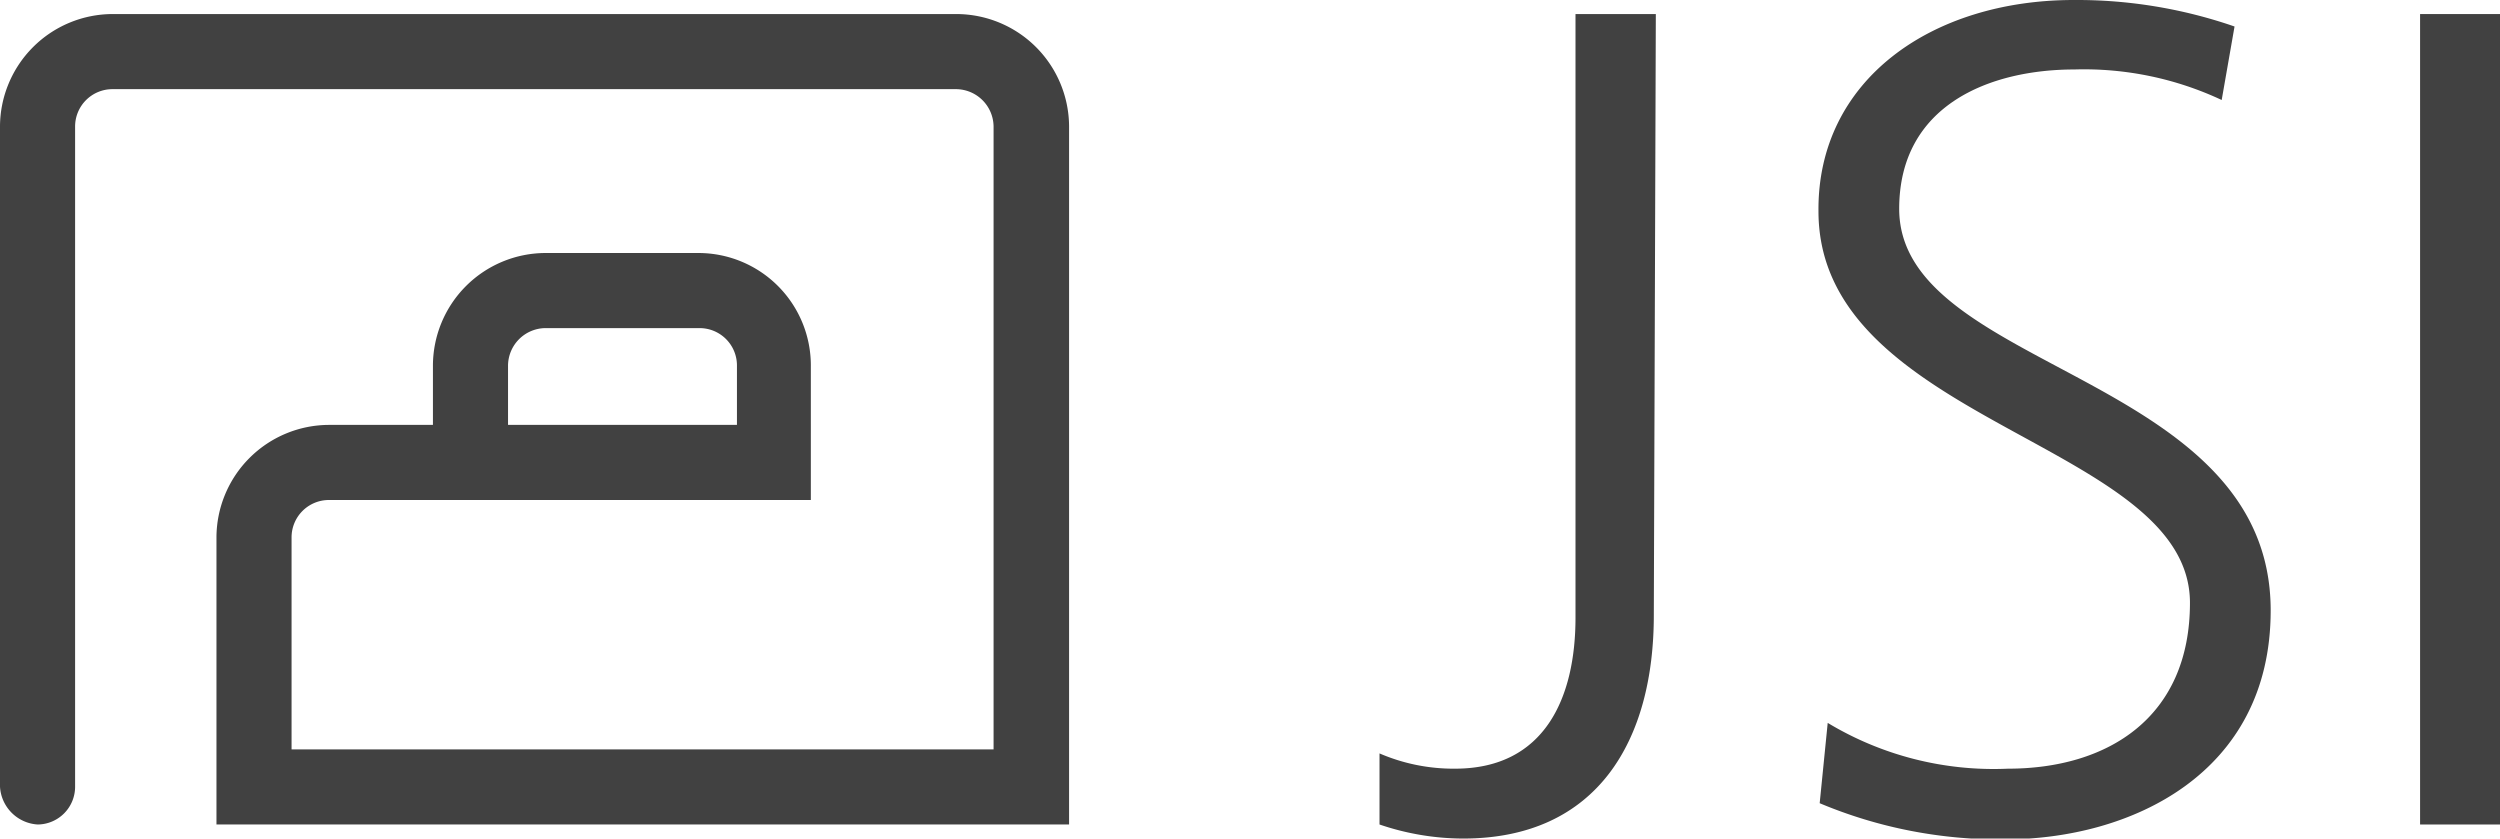
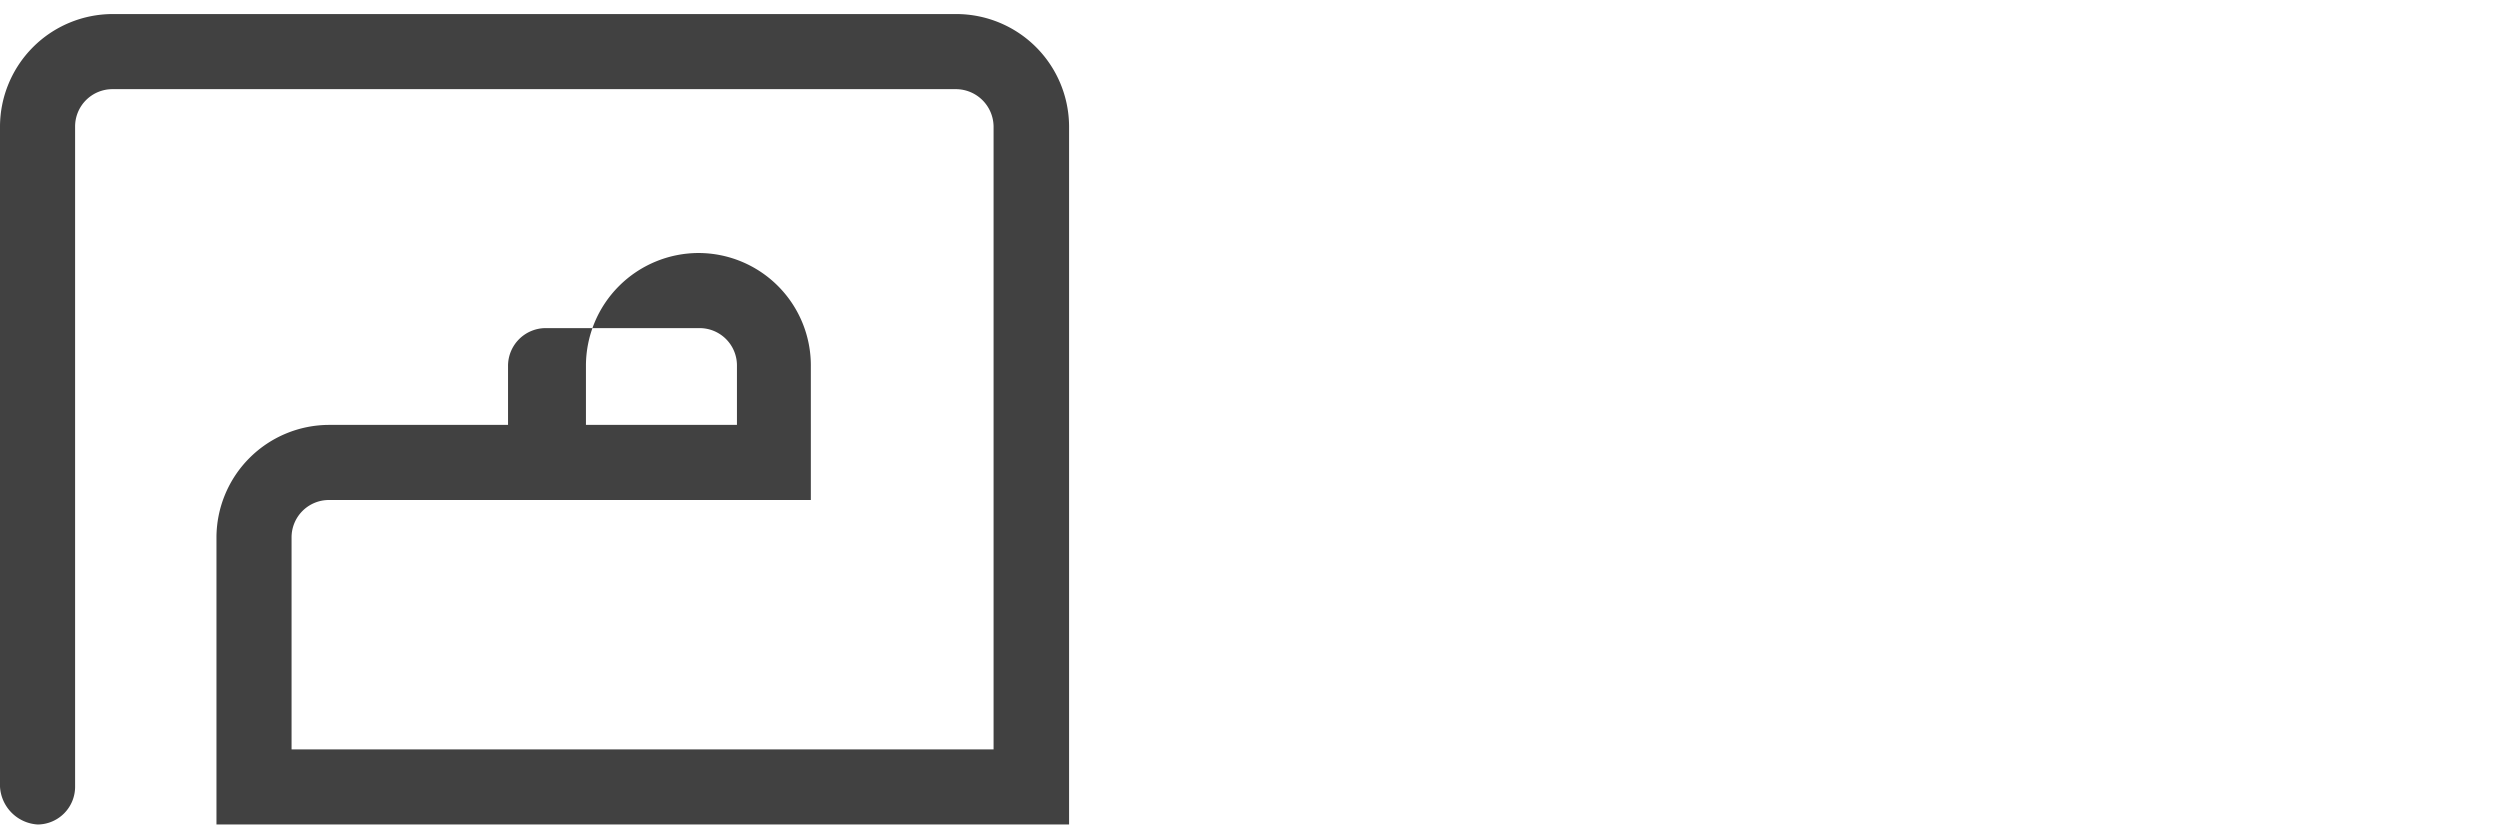
<svg xmlns="http://www.w3.org/2000/svg" viewBox="0 0 62.25 20.88">
  <defs>
    <style>.cls-1{fill:#414141;}</style>
  </defs>
  <g id="Layer_2" data-name="Layer 2">
    <g id="Base_Design" data-name="Base Design">
-       <path class="cls-1" d="M41.18,15.32c0,3.1-1.39,5.56-4.75,5.56a6.49,6.49,0,0,1-2.08-.35V18.76a4.65,4.65,0,0,0,1.88.38c2.23,0,3-1.76,3-3.76V.35h2Z" />
-       <path class="cls-1" d="M45.51,18A8,8,0,0,0,50,19.14c2.48,0,4.53-1.27,4.53-4.13,0-4-9.25-4.46-9.25-9.75C45.25,2,48.09,0,51.64,0a12,12,0,0,1,4,.66l-.32,1.83a8.07,8.07,0,0,0-3.67-.76c-2.08,0-4.36.87-4.36,3.47,0,4.05,9.25,4.08,9.25,10,0,4.08-3.5,5.7-6.62,5.7A11.56,11.56,0,0,1,45.31,20Z" />
-       <polygon class="cls-1" points="60.26 20.16 60.26 0.72 60.26 0.35 60.64 0.35 61.89 0.35 62.25 0.35 62.25 0.67 62.25 20.11 62.25 20.53 61.95 20.53 60.55 20.53 60.26 20.53 60.26 20.16" />
-       <path class="cls-1" d="M12.65,9.11a.94.94,0,0,1,.93-.94h3.84a.93.93,0,0,1,.93.92v1.49h-5.7ZM23.81.35H2.8A2.81,2.81,0,0,0,0,3.15V19.59a1,1,0,0,0,.94.94.94.94,0,0,0,.93-.94V3.15a.93.93,0,0,1,.93-.93h21a.94.94,0,0,1,.94.93V18.66H7.26V13.38a.93.93,0,0,1,.93-.93h12V9.09a2.8,2.8,0,0,0-2.8-2.79H13.58a2.81,2.81,0,0,0-2.8,2.8v1.48H8.19a2.81,2.81,0,0,0-2.8,2.8v7.15H26.62V3.15A2.81,2.81,0,0,0,23.81.35" />
+       <path class="cls-1" d="M12.65,9.11a.94.94,0,0,1,.93-.94h3.84a.93.93,0,0,1,.93.92v1.49h-5.7ZM23.81.35H2.8A2.81,2.81,0,0,0,0,3.15V19.59a1,1,0,0,0,.94.94.94.94,0,0,0,.93-.94V3.15a.93.93,0,0,1,.93-.93h21a.94.94,0,0,1,.94.93V18.66H7.26V13.38a.93.93,0,0,1,.93-.93h12V9.09a2.8,2.8,0,0,0-2.8-2.79a2.81,2.81,0,0,0-2.8,2.8v1.48H8.19a2.81,2.81,0,0,0-2.8,2.8v7.15H26.62V3.15A2.81,2.81,0,0,0,23.81.35" />
    </g>
  </g>
</svg>